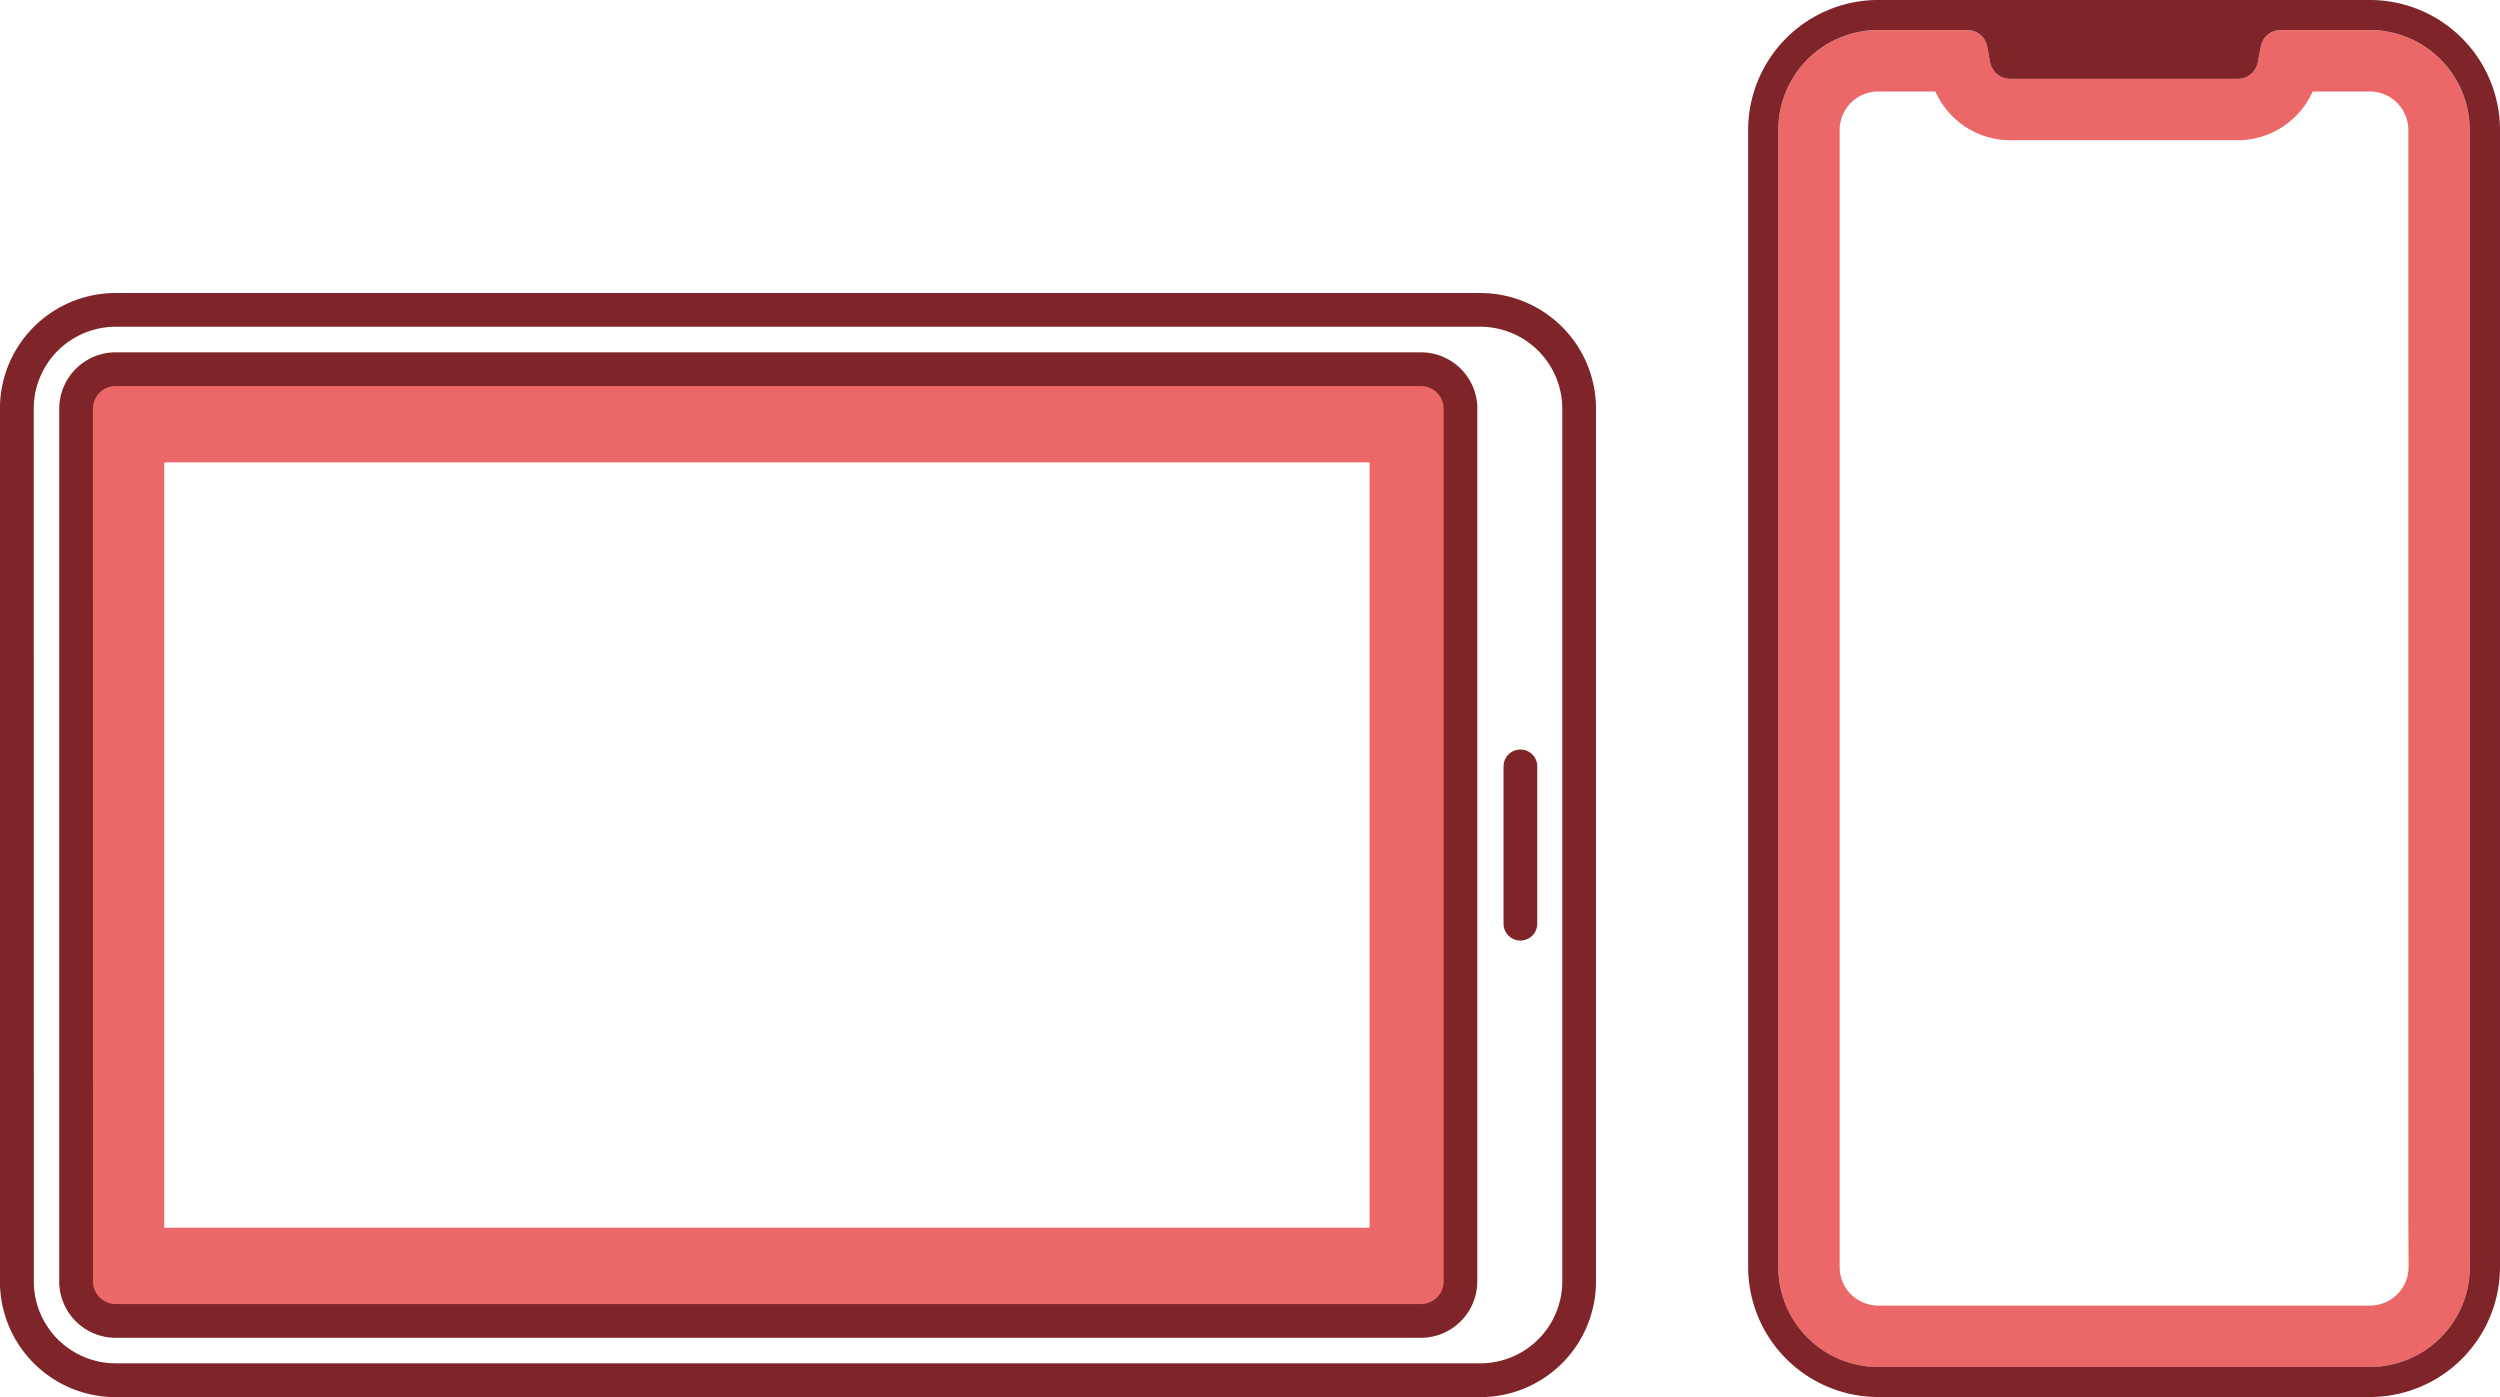
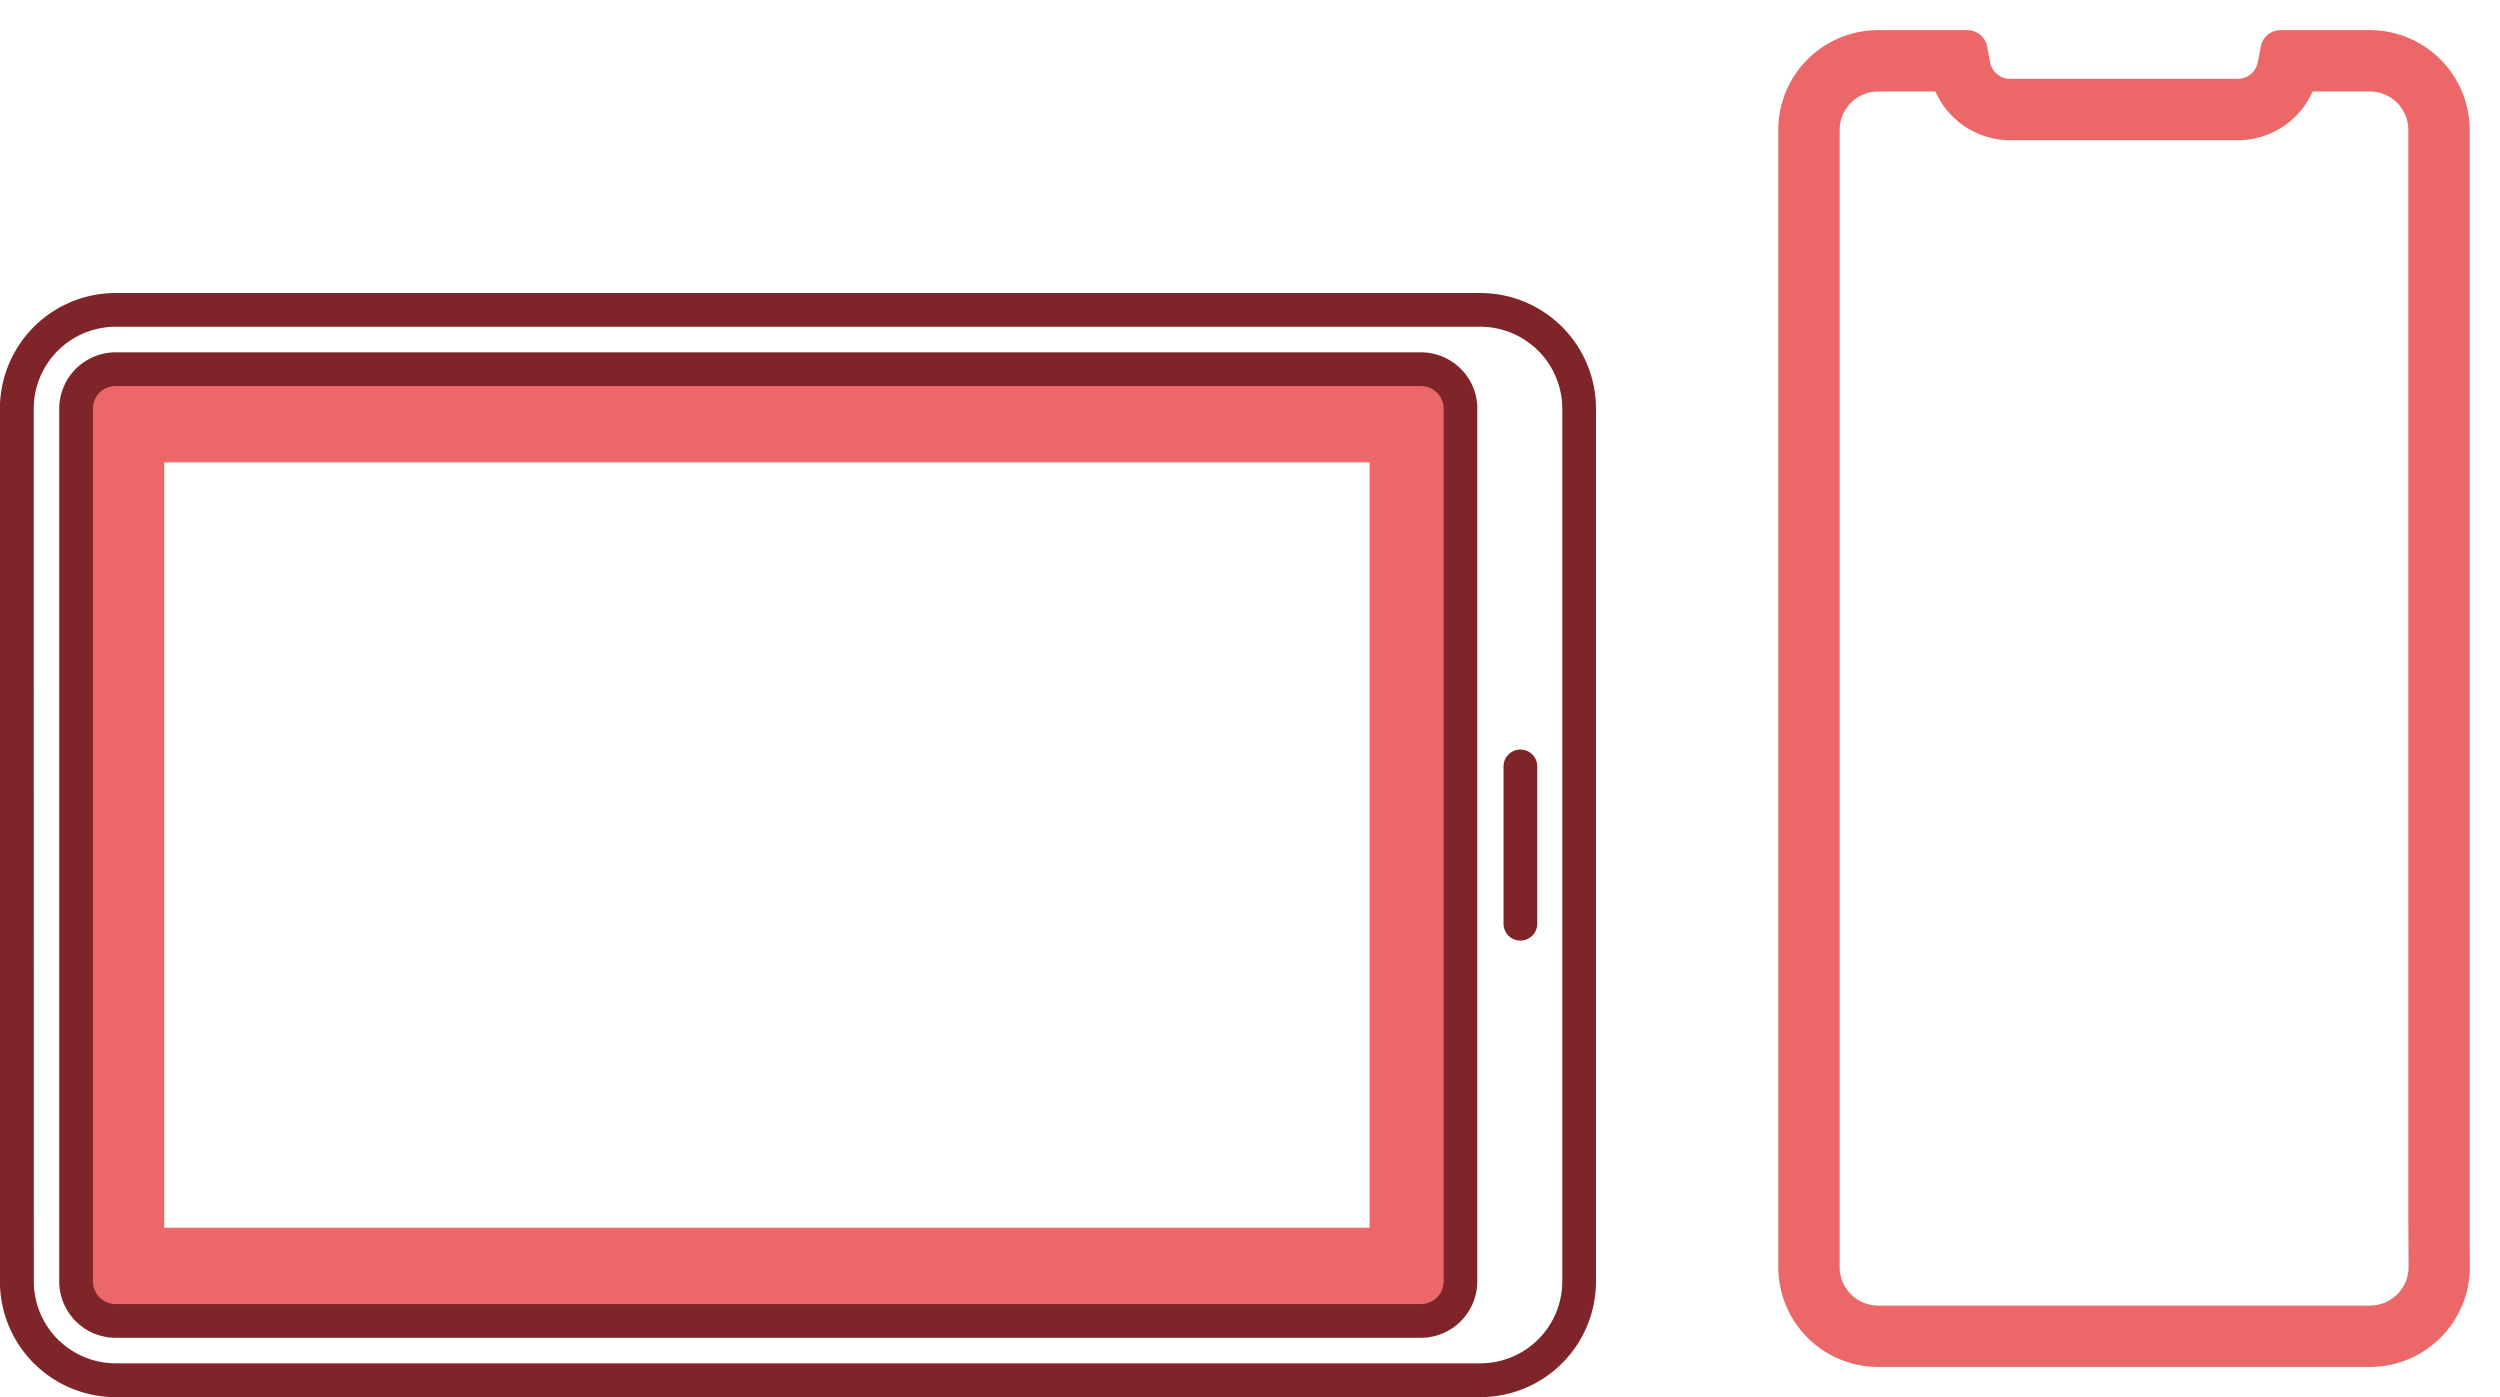
<svg xmlns="http://www.w3.org/2000/svg" width="131.833" height="73.672" viewBox="0 0 131.833 73.672">
  <g id="Group_547" data-name="Group 547" transform="translate(0 -0.001)">
    <g id="Group_546" data-name="Group 546" transform="translate(0 15.457)">
      <g id="Group_544" data-name="Group 544" transform="translate(0 0)">
        <path id="Path_854" data-name="Path 854" d="M345.716,436.973v40.362H282.151V436.973h63.565m3.619-4.855H278.528a1.232,1.232,0,0,0-1.228,1.236v47.6a1.235,1.235,0,0,0,1.228,1.236h70.807a1.235,1.235,0,0,0,1.232-1.236v-47.6a1.233,1.233,0,0,0-1.232-1.236Z" transform="translate(-273.492 -428.047)" fill="#ec6767" />
        <path id="Path_855" data-name="Path 855" d="M278.2,483.292a4.319,4.319,0,0,0,4.317,4.317h71.966a4.322,4.322,0,0,0,4.317-4.317V437.269a4.325,4.325,0,0,0-4.317-4.321H282.512a4.323,4.323,0,0,0-4.317,4.321Zm82.378-46.023v46.023a6.1,6.1,0,0,1-6.1,6.1H282.512a6.1,6.1,0,0,1-6.1-6.1V437.269a6.1,6.1,0,0,1,6.1-6.1h71.966a6.1,6.1,0,0,1,6.1,6.1" transform="translate(-276.416 -431.173)" fill="#7f2529" />
        <path id="Path_856" data-name="Path 856" d="M278.92,480.893a1.194,1.194,0,0,0,1.2,1.193h68.834a1.193,1.193,0,0,0,1.193-1.193V434.871a1.193,1.193,0,0,0-1.193-1.193H280.118a1.194,1.194,0,0,0-1.2,1.193Zm73-46.023v46.023a2.978,2.978,0,0,1-2.973,2.973H280.118a2.979,2.979,0,0,1-2.977-2.973V434.871a2.979,2.979,0,0,1,2.977-2.973h68.834a2.978,2.978,0,0,1,2.973,2.973" transform="translate(-274.018 -428.775)" fill="#7f2529" />
        <path id="Path_857" data-name="Path 857" d="M296.6,437.641v8.353a.89.89,0,0,1-1.779,0v-8.353a.89.89,0,0,1,1.779,0" transform="translate(-215.535 -412.711)" fill="#7f2529" />
      </g>
    </g>
    <g id="Group_545" data-name="Group 545" transform="translate(92.186 0.001)">
      <path id="Path_858" data-name="Path 858" d="M343.242,431.189a2.029,2.029,0,0,1,2.029,2.025v57.461l.013,2.507a2.033,2.033,0,0,1-2.033,2.029H317.312a2.03,2.03,0,0,1-2.029-2.029V433.214a2.029,2.029,0,0,1,2.029-2.025h3.02a4.315,4.315,0,0,0,3.942,2.568H336.28a4.31,4.31,0,0,0,3.942-2.568h3.02m0-3.235h-4.713a1.052,1.052,0,0,0-1.034.853l-.164.844a1.063,1.063,0,0,1-1.051.87H324.273a1.071,1.071,0,0,1-1.056-.87l-.159-.844a1.06,1.06,0,0,0-1.038-.853h-4.709a5.263,5.263,0,0,0-5.264,5.26v59.968a5.264,5.264,0,0,0,5.264,5.264H343.25a5.269,5.269,0,0,0,5.264-5.264l-.009-2.52V433.214a5.266,5.266,0,0,0-5.264-5.26Z" transform="translate(-310.458 -426.364)" fill="#ec6767" />
-       <path id="Path_859" data-name="Path 859" d="M344.471,499.667H318.532a5.264,5.264,0,0,1-5.264-5.264V434.435a5.264,5.264,0,0,1,5.264-5.264h4.709a1.061,1.061,0,0,1,1.038.858l.159.849a1.076,1.076,0,0,0,1.056.866H337.5a1.067,1.067,0,0,0,1.051-.866l.164-.849a1.056,1.056,0,0,1,1.034-.858h4.713a5.267,5.267,0,0,1,5.264,5.264v57.443l.009,2.524a5.269,5.269,0,0,1-5.264,5.264m0-72.082H318.532a6.862,6.862,0,0,0-6.854,6.85V494.4a6.864,6.864,0,0,0,6.854,6.854h25.939a6.864,6.864,0,0,0,6.854-6.854V434.435a6.863,6.863,0,0,0-6.854-6.85" transform="translate(-311.678 -427.585)" fill="#7f2529" />
    </g>
  </g>
</svg>